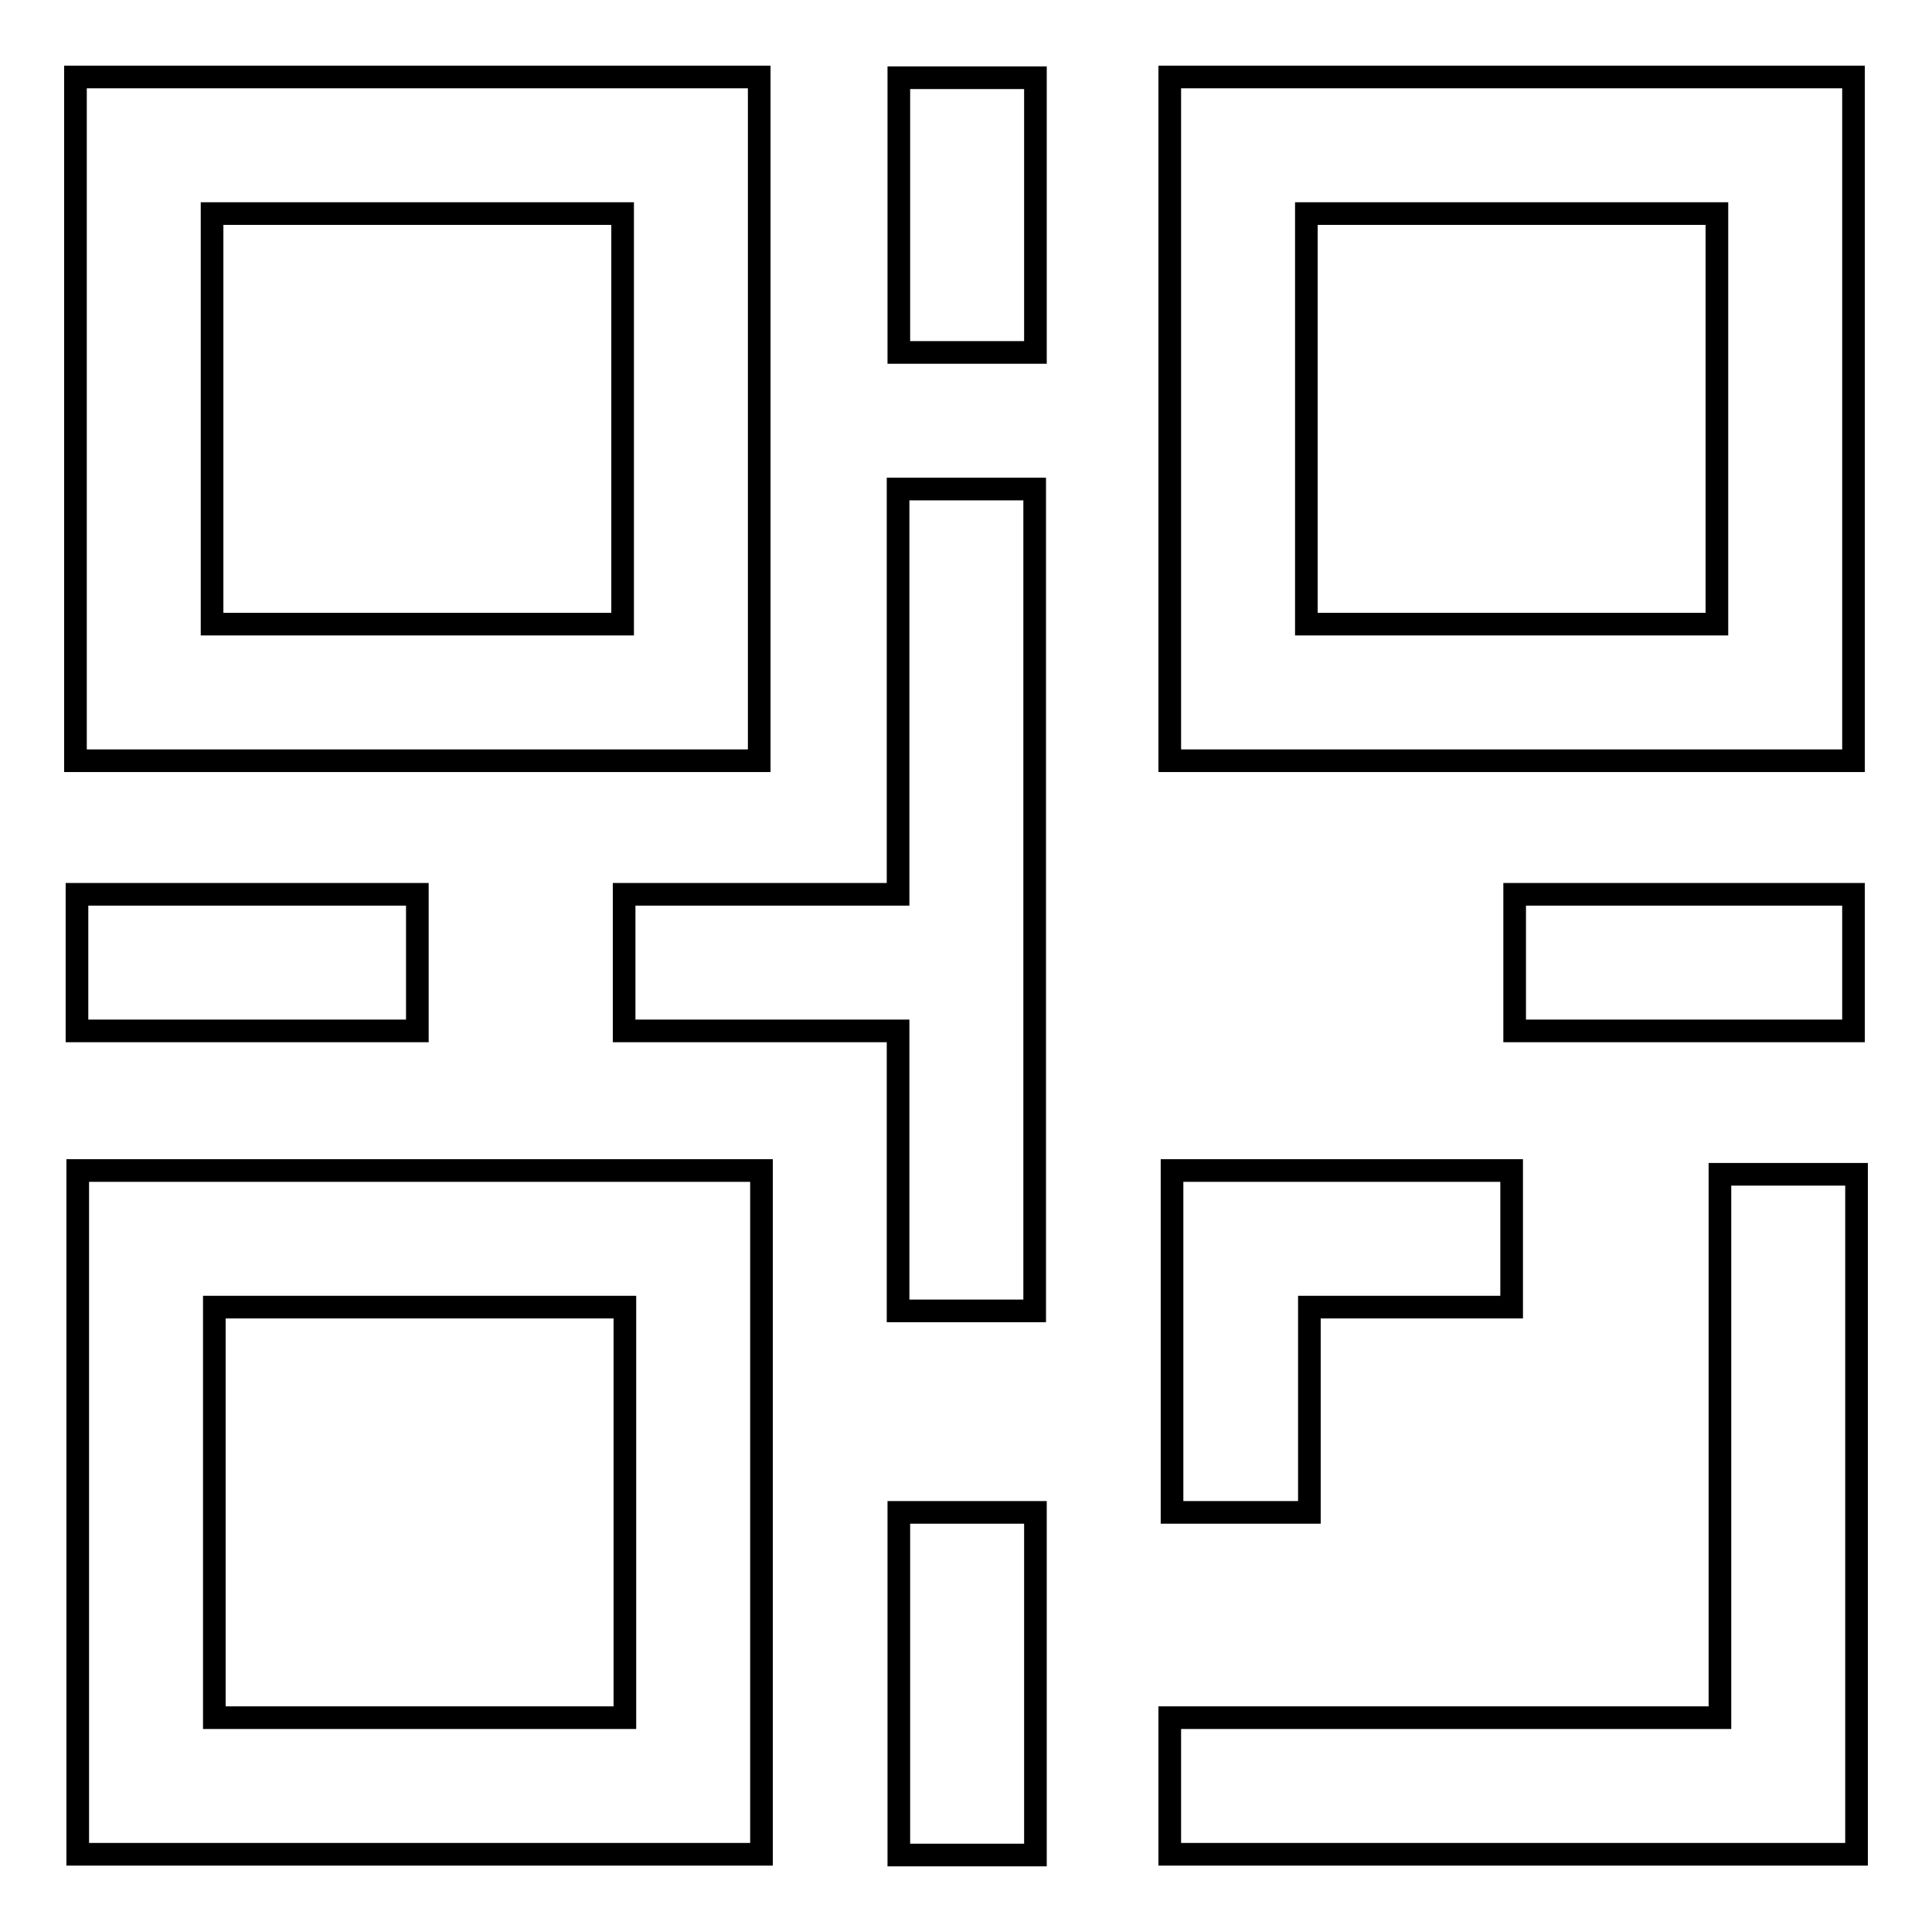
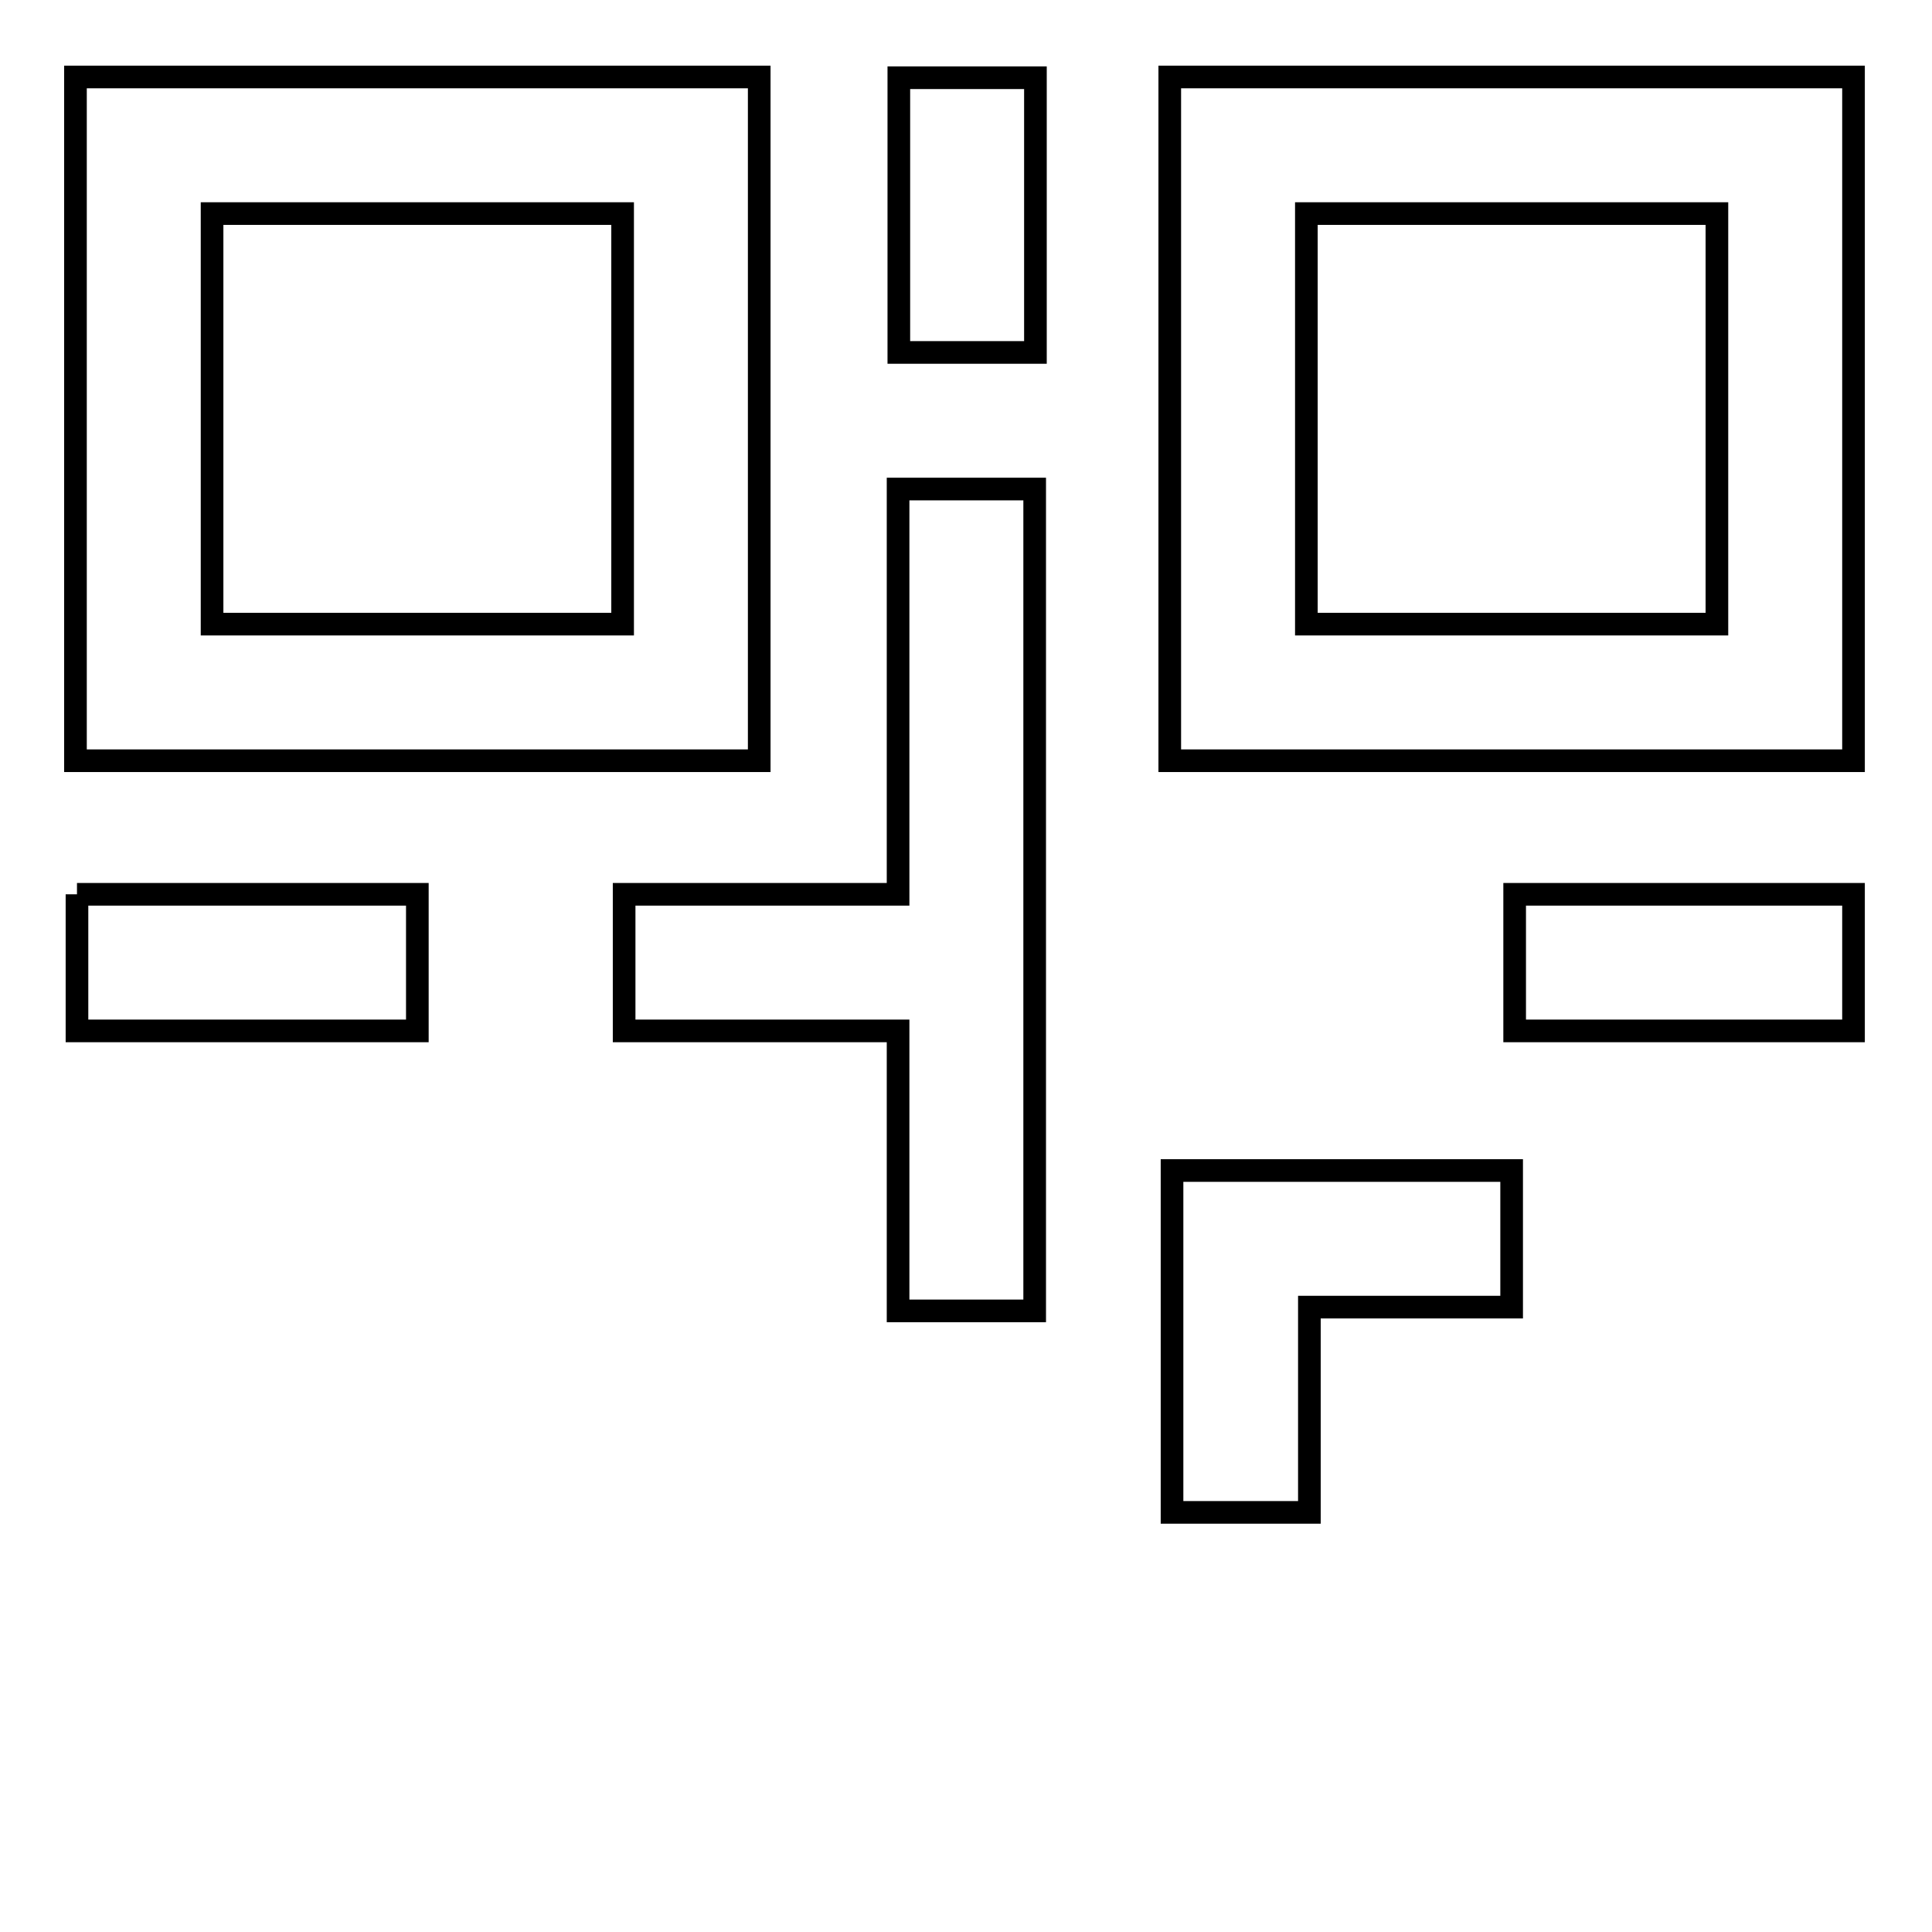
<svg xmlns="http://www.w3.org/2000/svg" version="1.1" x="0px" y="0px" viewBox="0 0 256 256" enable-background="new 0 0 256 256" xml:space="preserve">
  <g>
    <g>
      <path stroke-width="3" fill-opacity="0" stroke="#000000" d="M100.6,10.2H10v90.6h90.6V10.2z M82.5,82.7H28.1V28.3h54.4V82.7z" />
      <path stroke-width="3" fill-opacity="0" stroke="#000000" d="M245.7,10.2H155v90.6h90.6V10.2z M227.5,82.7h-54.4V28.3h54.4V82.7z" />
-       <path stroke-width="3" fill-opacity="0" stroke="#000000" d="M10.3,245.7h90.6v-90.6H10.3V245.7z M28.4,173.2h54.4v54.4H28.4V173.2z" />
-       <path stroke-width="3" fill-opacity="0" stroke="#000000" d="M227.9,155.6v72H155v18.1h91v-90.1L227.9,155.6L227.9,155.6z" />
      <path stroke-width="3" fill-opacity="0" stroke="#000000" d="M173.5,200.4v-27.2h26.8v-18.1h-45v45.3H173.5z" />
      <path stroke-width="3" fill-opacity="0" stroke="#000000" d="M119.1,10.3h18.1v36.4h-18.1V10.3L119.1,10.3z" />
-       <path stroke-width="3" fill-opacity="0" stroke="#000000" d="M119.1,200.4h18.1v45.4h-18.1V200.4L119.1,200.4z" />
      <path stroke-width="3" fill-opacity="0" stroke="#000000" d="M119.1,118.5H82.7v18.1h36.3v37.1h18.1V64.8h-18.1V118.5z" />
-       <path stroke-width="3" fill-opacity="0" stroke="#000000" d="M10.2,118.5h45.1v18.1H10.2V118.5L10.2,118.5z" />
+       <path stroke-width="3" fill-opacity="0" stroke="#000000" d="M10.2,118.5h45.1v18.1H10.2V118.5L10.2,118.5" />
      <path stroke-width="3" fill-opacity="0" stroke="#000000" d="M200.7,118.5h44.9v18.1h-44.9V118.5L200.7,118.5z" />
    </g>
  </g>
</svg>